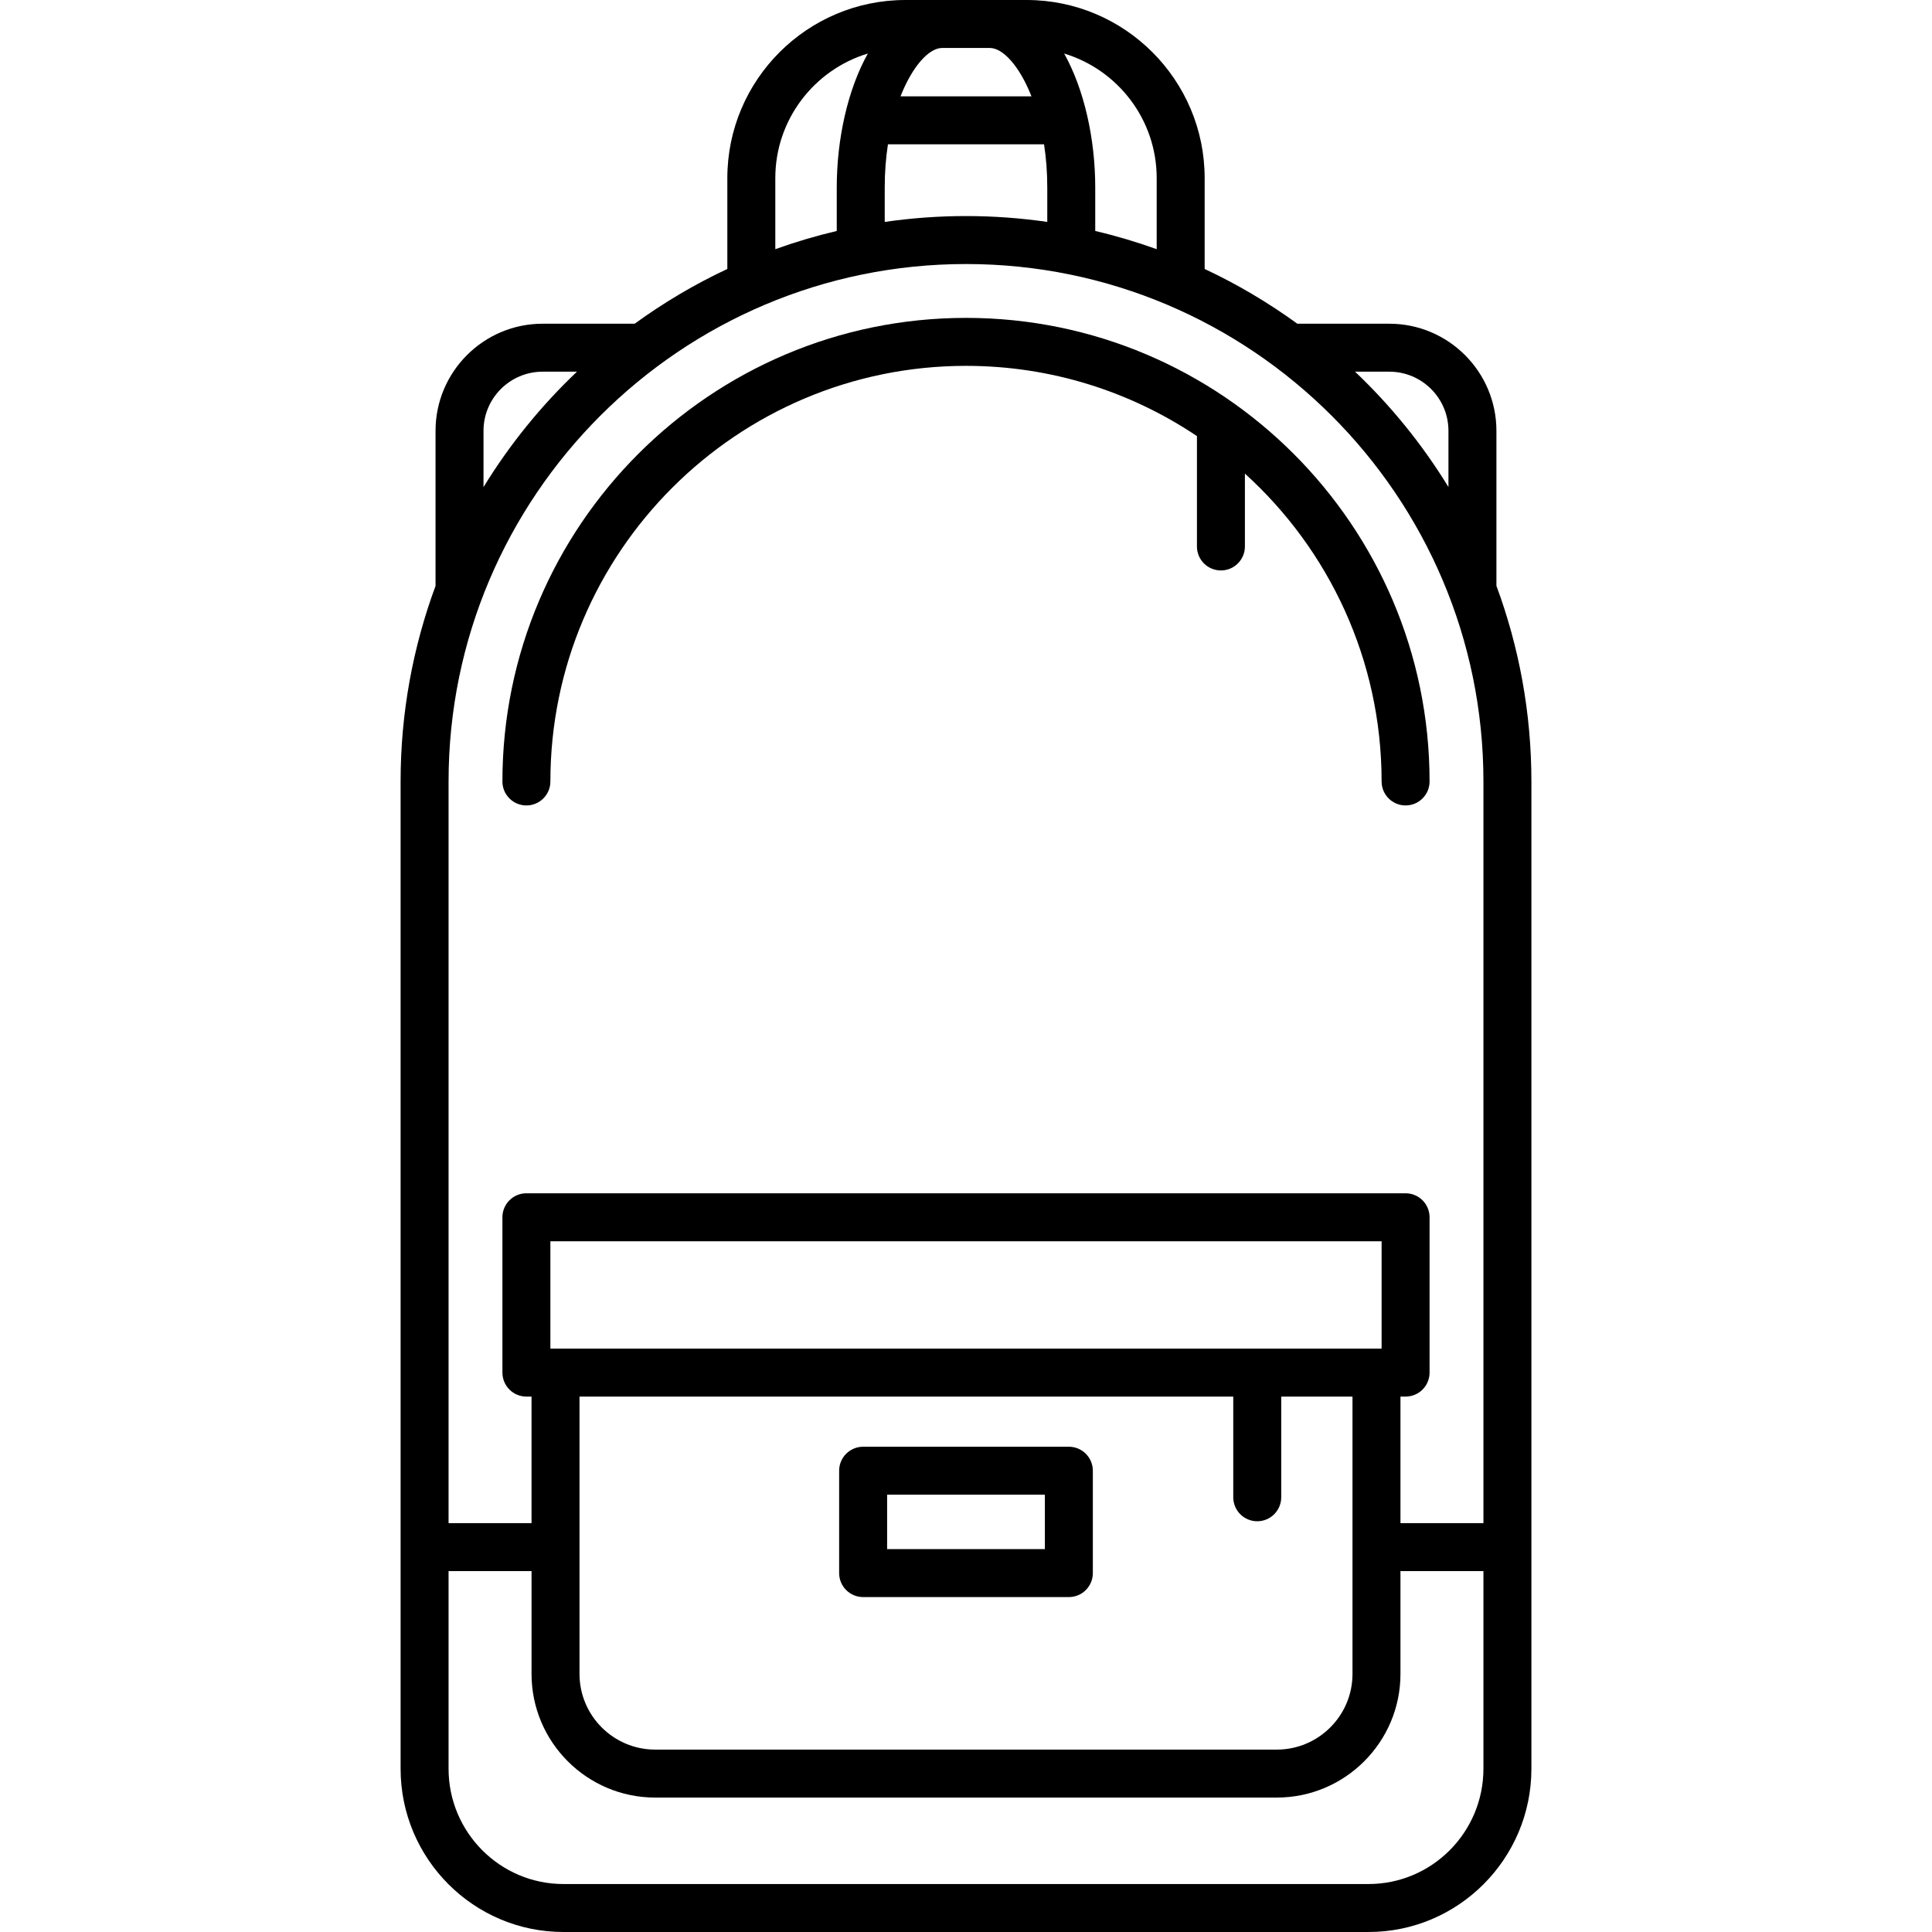
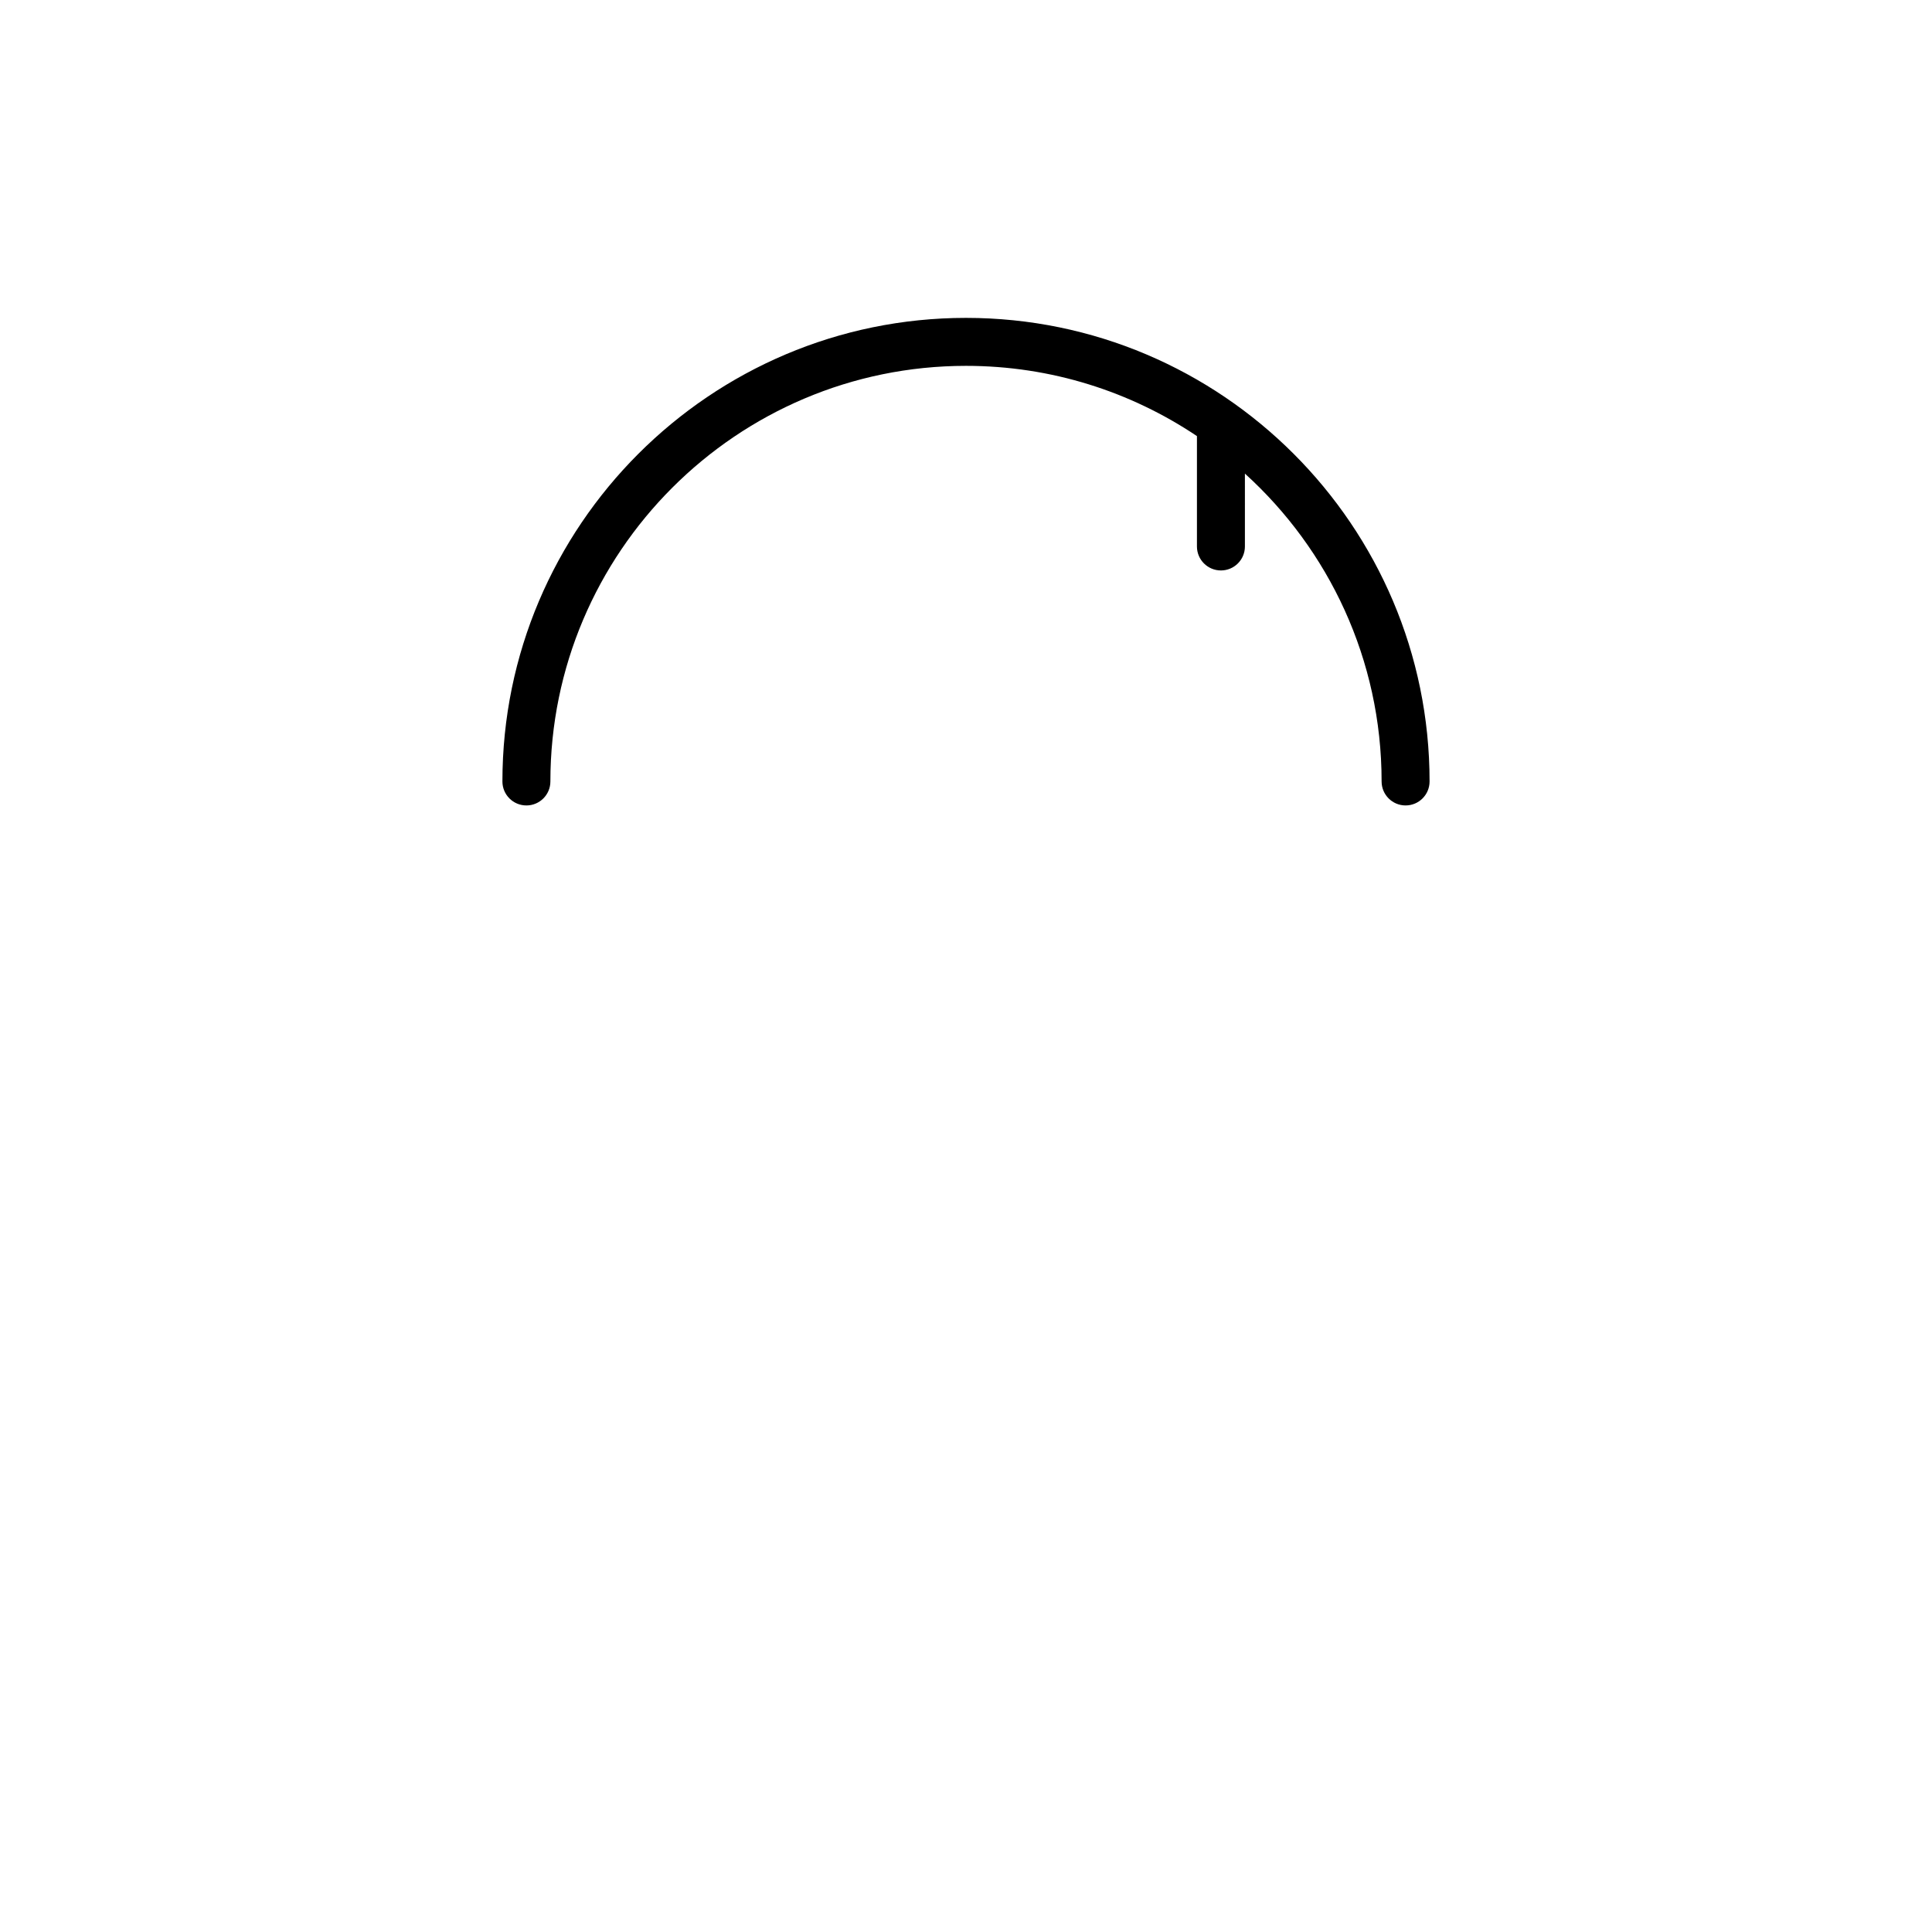
<svg xmlns="http://www.w3.org/2000/svg" fill="#000000" height="800px" width="800px" version="1.1" id="Capa_1" viewBox="0 0 402.758 402.758" xml:space="preserve">
  <g>
    <g>
      <g>
        <g>
-           <path d="M222.821,332.938h-42.887c-2.762,0-5-2.238-5-5v-21.342c0-2.762,2.238-5,5-5h42.887c2.762,0,5,2.238,5,5v21.342      C227.821,330.699,225.583,332.938,222.821,332.938z M184.935,322.938h32.887v-11.342h-32.887V322.938z" />
-         </g>
+           </g>
        <path d="M201.38,66.268c-53.289,0-96.643,43.354-96.643,96.641c0,2.762,2.238,5,5,5c2.762,0,5-2.238,5-5     c0-47.773,38.867-86.641,86.643-86.641c17.801,0,34.363,5.399,48.143,14.643v23.009c0,2.761,2.238,5,5,5c2.762,0,5-2.239,5-5     V98.73c17.492,15.862,28.496,38.76,28.496,64.178c0,2.762,2.238,5,5,5c2.762,0,5-2.238,5-5     C298.019,109.621,254.667,66.268,201.38,66.268z" />
-         <path d="M311.954,122.122V89.809c0-12.31-10.016-22.324-22.324-22.324h-19.178c-6.041-4.384-12.5-8.223-19.322-11.413V37.127     C251.13,16.655,234.474,0,214.003,0h-25.248c-20.473,0-37.129,16.655-37.129,37.127v18.945     c-6.822,3.19-13.281,7.029-19.318,11.412H113.12c-12.311,0-22.324,10.015-22.324,22.324v32.337     c-4.701,12.71-7.285,26.438-7.285,40.763v205.816c0,18.766,15.227,34.033,33.943,34.033h167.85     c18.717,0,33.943-15.268,33.943-34.033V162.908C319.247,148.575,316.661,134.838,311.954,122.122z M289.63,77.484     c6.795,0,12.324,5.529,12.324,12.324v11.724c-5.424-8.853-11.98-16.935-19.471-24.048H289.63z M241.13,37.127v14.818     c-4.168-1.497-8.441-2.769-12.809-3.794v-9.063c0-10.138-2.297-20.441-6.479-27.929C232.989,14.531,241.13,24.895,241.13,37.127z      M196.397,10h9.959c2.693,0,6.162,3.708,8.672,10.088h-27.301C190.237,13.708,193.706,10,196.397,10z M184.435,39.089     c0-3.211,0.246-6.222,0.672-9.001h32.543c0.428,2.779,0.672,5.79,0.672,9.001v7.175c-5.535-0.801-11.189-1.223-16.941-1.223     c-5.754,0-11.41,0.422-16.945,1.223V39.089z M161.626,37.127c0-12.232,8.143-22.596,19.289-25.967     c-4.182,7.486-6.48,17.79-6.48,27.929v9.063c-4.367,1.025-8.641,2.297-12.809,3.794V37.127z M100.796,89.809     c0-6.795,5.527-12.324,12.324-12.324h7.154c-7.494,7.117-14.055,15.204-19.479,24.062V89.809z M309.247,368.725     c0,13.252-10.742,24.033-23.943,24.033h-167.85c-13.201,0-23.943-10.781-23.943-24.033V327.52h17.297v21.436     c0,14.214,11.563,25.777,25.775,25.777h129.59c14.213,0,25.777-11.564,25.777-25.777V327.52h17.297V368.725z M262.093,317.131     c2.762,0,5-2.239,5-5v-20.989h14.857v57.814c0,8.7-7.078,15.777-15.777,15.777h-129.59c-8.697,0-15.775-7.077-15.775-15.777     v-57.814h136.285v20.989C257.093,314.892,259.331,317.131,262.093,317.131z M114.737,281.142V258.76h173.281v22.382H114.737z      M309.247,317.52H291.95v-26.378h1.068c2.762,0,5-2.239,5-5V253.76c0-2.762-2.238-5-5-5H109.737c-2.762,0-5,2.238-5,5v32.382     c0,2.761,2.238,5,5,5h1.07v26.378H93.511V162.908c0-59.479,48.391-107.867,107.869-107.867s107.867,48.389,107.867,107.867     V317.52z" />
      </g>
    </g>
  </g>
</svg>